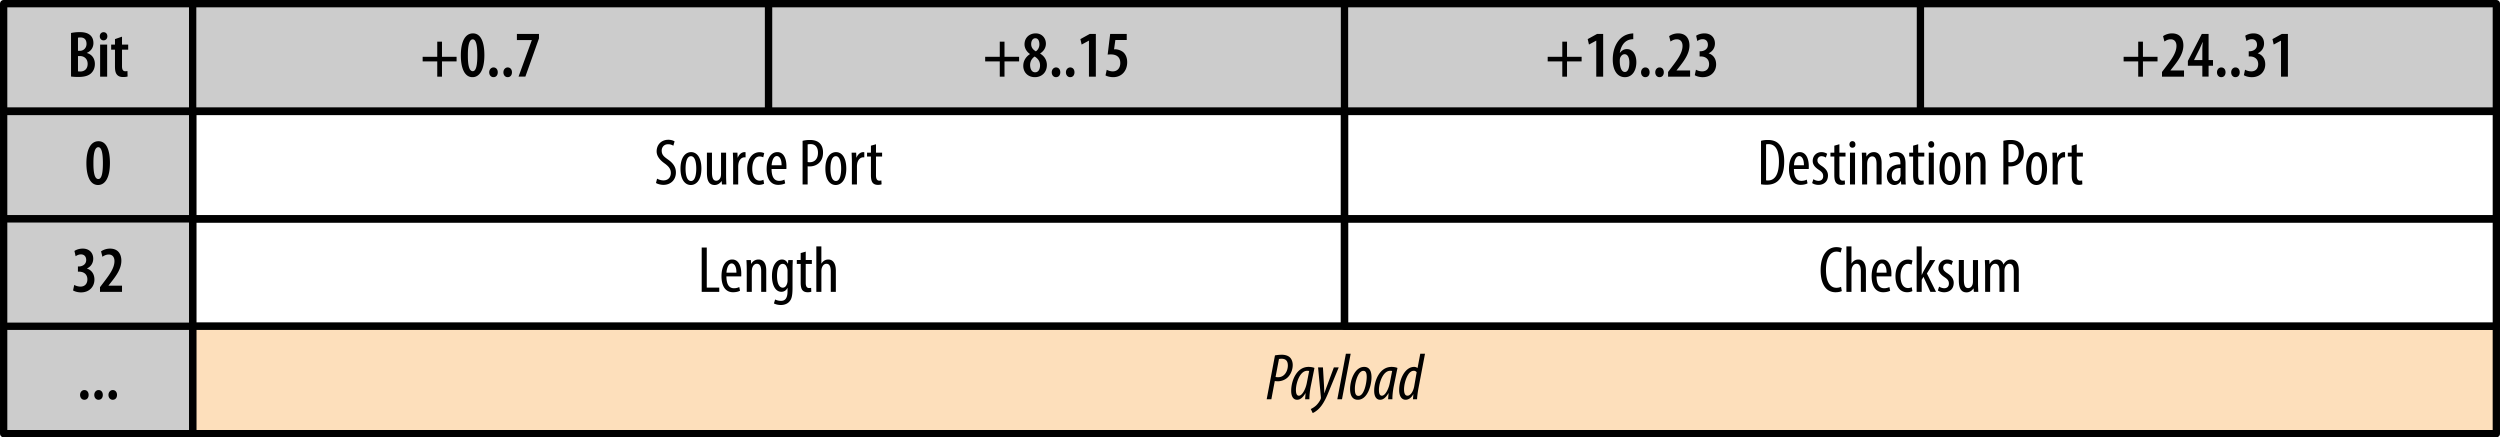
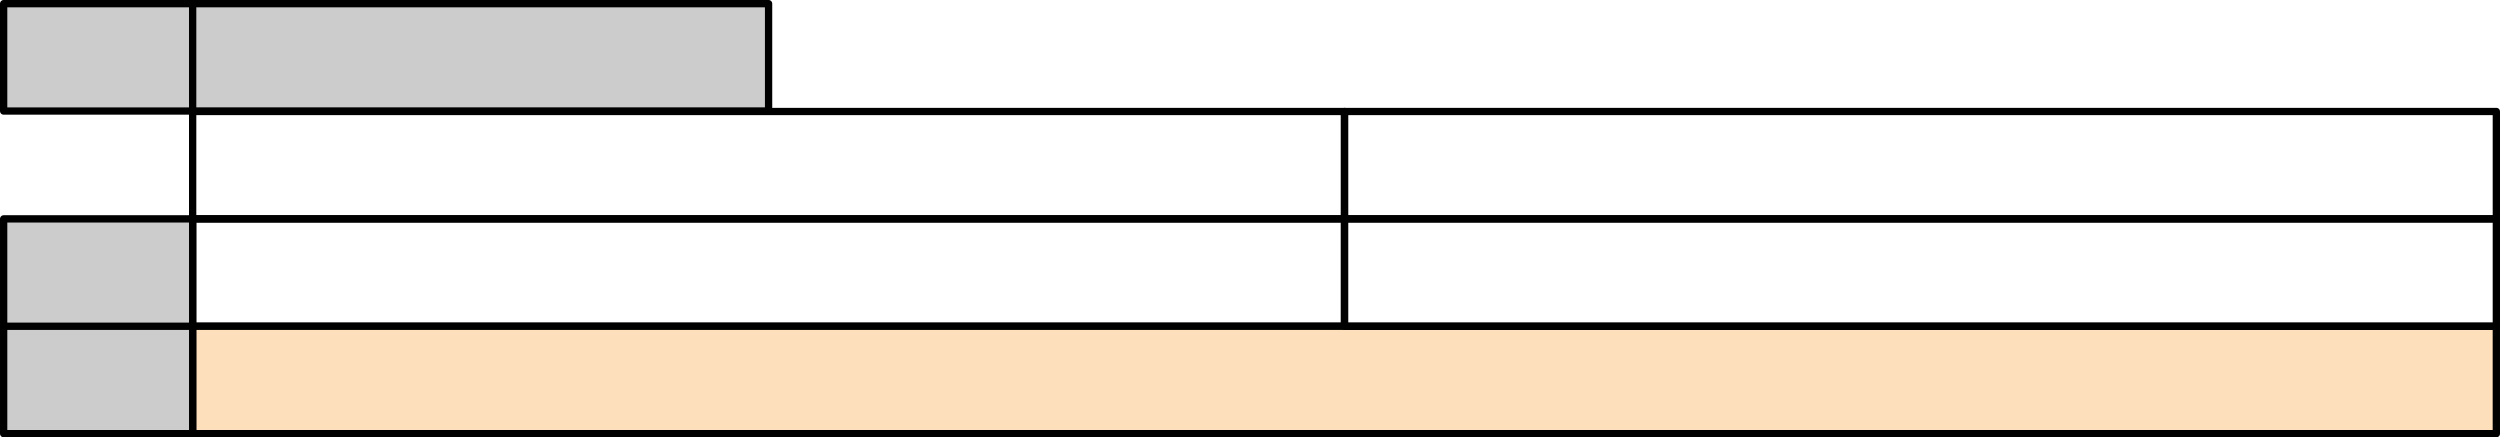
<svg xmlns="http://www.w3.org/2000/svg" viewBox="0 0 342.389 59.892">
  <g stroke="#000" clip-rule="evenodd" stroke-linecap="round" stroke-linejoin="round">
-     <path fill="#ccc" fill-rule="evenodd" d="M.5.5h25.885v14.708H.5zm25.885 0h78.876v14.708H26.385z" />
-     <path fill="#ccc" fill-rule="evenodd" d="M105.261.5h78.875v14.708h-78.875zm78.876 0h78.877v14.708h-78.877zm78.877 0h78.875v14.708h-78.875zM.501 15.269h25.885v14.708H.501z" />
+     <path fill="#ccc" fill-rule="evenodd" d="M.5.5h25.885v14.708H.5zm25.885 0h78.876v14.708H26.385" />
    <path fill="none" d="M26.386 15.269h157.751v14.708H26.386z" />
    <path fill="none" d="M26.385 29.976h157.751v14.708H26.385z" />
    <path fill="#fddfbb" fill-rule="evenodd" d="M26.385 44.684h315.503v14.708H26.385z" />
    <path fill="none" d="M184.137 29.976h157.752v14.708H184.137z" />
    <path fill="none" d="M184.137 15.269h157.752v14.708H184.137z" />
    <path fill="#ccc" fill-rule="evenodd" d="M.501 29.976h25.885v14.708H.501zm0 14.708h25.885v14.708H.501z" />
  </g>
-   <path d="M9.726 4.518a5.667 5.667 0 0 1 1.197-.117c.549 0 1.071.09 1.44.423.297.262.432.648.432 1.08 0 .567-.306 1.081-.891 1.333v.026c.693.189 1.089.766 1.089 1.495 0 .504-.162.9-.441 1.197-.351.396-.945.585-1.818.585-.45 0-.774-.027-1.008-.062v-5.96zm.954 2.439h.279c.495 0 .891-.396.891-.945 0-.504-.234-.882-.828-.882-.144 0-.261.009-.342.036v1.791zm0 2.809c.081.019.18.027.306.027.585 0 1.018-.352 1.018-1.044 0-.712-.496-1.071-1.044-1.071h-.28v2.088zm3.492-4.24c-.279 0-.504-.225-.504-.558 0-.343.234-.559.513-.559.306 0 .522.216.522.559 0 .333-.216.558-.522.558h-.009zm-.46 4.97V6.111h.963v4.385h-.963zm2.998-5.474v1.089h.847v.693h-.847v2.278c0 .54.207.675.45.675.108 0 .198-.009.297-.027l.018.748c-.144.045-.36.071-.63.071-.306 0-.585-.081-.774-.27-.216-.217-.324-.531-.324-1.188V6.804h-.522v-.693h.522v-.756l.963-.333zm43.822.685v2.07h1.999v.63h-1.999v2.089h-.648V8.407h-1.999v-.63h1.999v-2.07h.648zm4.176 4.861c-1.107 0-1.593-1.288-1.593-2.98 0-1.818.558-3.016 1.656-3.016 1.17 0 1.567 1.368 1.567 2.979 0 2.116-.72 3.017-1.621 3.017h-.009zm.045-.819c.45 0 .621-.811.621-2.179 0-1.314-.162-2.179-.63-2.179-.459 0-.675.792-.666 2.179-.009 1.396.189 2.179.666 2.179h.009zm2.825.819c-.315 0-.576-.262-.576-.666 0-.388.271-.667.585-.667.333 0 .585.252.585.667 0 .404-.234.666-.585.666h-.009zm1.944 0c-.315 0-.576-.262-.576-.666 0-.388.271-.667.585-.667.333 0 .585.252.585.667 0 .404-.234.666-.585.666h-.009zm4.294-5.924v.612l-1.864 5.239h-.936l1.818-4.987V5.49h-2.043v-.846h3.025zm63.756 1.063v2.07h1.999v.63h-1.999v2.089h-.648V8.407h-1.999v-.63h1.999v-2.07h.648zm4.274-1.135c.837 0 1.396.63 1.396 1.413 0 .441-.198.955-.783 1.333v.026c.54.324.918.855.918 1.558 0 1.009-.711 1.666-1.639 1.666-.99 0-1.594-.693-1.594-1.549 0-.774.441-1.296.918-1.611l-.009-.018c-.486-.334-.738-.838-.738-1.314 0-.937.702-1.504 1.521-1.504h.01zm-.072 5.33c.396 0 .666-.352.666-.955 0-.612-.36-.972-.738-1.206a1.37 1.37 0 0 0-.621 1.152c0 .576.243 1.009.684 1.009h.009zm.019-4.664c-.36 0-.567.36-.567.802 0 .495.288.783.639.99.297-.189.486-.559.486-.945 0-.478-.171-.847-.549-.847h-.009zm2.825 5.33c-.315 0-.576-.262-.576-.666 0-.388.271-.667.585-.667.333 0 .585.252.585.667 0 .404-.234.666-.585.666h-.009zm1.944 0c-.315 0-.576-.262-.576-.666 0-.388.271-.667.585-.667.333 0 .585.252.585.667 0 .404-.234.666-.585.666h-.009zm2.574-4.997h-.018l-.981.531-.171-.747 1.288-.711h.828v5.852h-.945V5.571zm5.176-.09h-1.558l-.18 1.278c.063-.009.126-.009.198-.009.279.009.783.135 1.107.441.315.306.495.747.495 1.341 0 1.152-.738 2.035-1.917 2.035-.387 0-.819-.1-1.053-.243l.171-.766c.198.108.513.217.828.217.585 0 1.026-.405 1.026-1.152 0-.855-.576-1.171-1.296-1.171-.18 0-.315.009-.432.027l.342-2.836h2.269v.838zm60.3.226v2.07h1.999v.63h-1.999v2.089h-.647V8.407h-2v-.63h2v-2.07h.647zm4.005-.136h-.019l-.981.531-.171-.747 1.288-.711h.828v5.852h-.945V5.571zm5.067-.207c-.125 0-.279.019-.449.055-.865.207-1.252 1.008-1.396 1.81h.027c.225-.298.531-.505.945-.505.766 0 1.297.693 1.297 1.801 0 1.071-.514 2.044-1.566 2.044-1.072 0-1.666-.99-1.666-2.404 0-1.206.36-2.079.864-2.683a2.55 2.55 0 0 1 1.432-.846c.226-.045.405-.055.513-.063v.791zm-1.143 4.492c.387 0 .611-.468.611-1.305-.008-.676-.233-1.126-.656-1.126-.234 0-.469.153-.604.495-.027.063-.055.217-.055.441 0 .964.289 1.494.693 1.494h.011zm2.789.712c-.314 0-.576-.262-.576-.666 0-.388.271-.667.586-.667.332 0 .584.252.584.667 0 .404-.233.666-.584.666h-.01zm1.944 0c-.315 0-.576-.262-.576-.666 0-.388.271-.667.585-.667.334 0 .586.252.586.667 0 .404-.234.666-.586.666h-.009zm1.179-.072v-.64l.541-.711c.729-.963 1.439-1.899 1.439-2.854 0-.549-.27-.909-.783-.909-.396 0-.684.188-.864.306l-.188-.738a2.188 2.188 0 0 1 1.225-.378c1.143 0 1.557.792 1.557 1.656 0 1.099-.702 2.062-1.395 2.936l-.369.468v.018h1.854v.847h-3.017zm3.817-.955c.207.126.531.234.855.234.594 0 .945-.396.945-.991 0-.702-.496-1.053-1.135-1.053h-.162v-.71h.117c.432 0 1.018-.243 1.018-.883 0-.495-.289-.774-.721-.774-.279 0-.531.117-.729.252l-.161-.72c.233-.171.674-.324 1.134-.324.945 0 1.44.63 1.44 1.378 0 .594-.315 1.089-.855 1.341v.019c.549.171 1.018.666 1.018 1.512 0 .919-.657 1.747-1.837 1.747-.433 0-.847-.117-1.089-.271l.162-.757zm61.218-3.834v2.07h1.998v.63h-1.998v2.089h-.648V8.407h-1.998v-.63h1.998v-2.07h.648zm2.61 4.789v-.64l.539-.711c.73-.963 1.441-1.899 1.441-2.854 0-.549-.271-.909-.783-.909-.396 0-.685.188-.865.306l-.188-.738a2.188 2.188 0 0 1 1.225-.378c1.144 0 1.558.792 1.558 1.656 0 1.099-.703 2.062-1.396 2.936l-.369.468v.018h1.854v.847h-3.016zm5.525 0V9.001h-1.98v-.657l1.909-3.7h.927v3.583h.604v.774h-.604v1.494h-.856zm0-2.269V6.823c0-.352.027-.702.055-1.045h-.027c-.162.388-.287.657-.449 1l-.712 1.431v.019h1.133zm2.583 2.341c-.315 0-.576-.262-.576-.666 0-.388.271-.667.585-.667.334 0 .586.252.586.667 0 .404-.234.666-.586.666h-.009zm1.944 0c-.314 0-.576-.262-.576-.666 0-.388.271-.667.586-.667.332 0 .584.252.584.667 0 .404-.233.666-.584.666h-.01zm1.323-1.027c.207.126.531.234.855.234.595 0 .945-.396.945-.991 0-.702-.494-1.053-1.134-1.053h-.162v-.71h.116c.433 0 1.018-.243 1.018-.883 0-.495-.287-.774-.72-.774-.279 0-.531.117-.729.252l-.162-.72c.234-.171.676-.324 1.135-.324.945 0 1.44.63 1.44 1.378 0 .594-.315 1.089-.855 1.341v.019c.55.171 1.018.666 1.018 1.512 0 .919-.657 1.747-1.837 1.747-.432 0-.846-.117-1.09-.271l.162-.757zm4.924-3.97h-.018l-.982.531-.17-.747 1.287-.711h.828v5.852h-.945V5.571zM13.426 25.337c-1.107 0-1.593-1.288-1.593-2.98 0-1.818.558-3.016 1.656-3.016 1.17 0 1.567 1.368 1.567 2.979 0 2.116-.72 3.017-1.621 3.017h-.009zm.045-.819c.45 0 .621-.811.621-2.179 0-1.314-.162-2.179-.63-2.179-.459 0-.675.792-.666 2.179-.009 1.396.189 2.179.666 2.179h.009zm76.523-.054c.207.135.567.242.873.242.63 0 1.008-.414 1.008-1.026 0-.558-.324-.899-.801-1.26-.477-.333-1.143-.9-1.143-1.684 0-.918.639-1.594 1.603-1.594.378 0 .711.117.855.226l-.171.594a1.276 1.276 0 0 0-.72-.207c-.594 0-.874.45-.874.864 0 .604.315.837.892 1.252.729.513 1.053 1.071 1.053 1.746 0 1.044-.738 1.701-1.702 1.701-.414 0-.855-.135-1.026-.261l.153-.593zm6.067-1.378c0 1.684-.783 2.251-1.45 2.251-.783 0-1.414-.712-1.414-2.242 0-1.593.711-2.26 1.458-2.26.775 0 1.406.729 1.406 2.251zm-2.17 0c0 .721.126 1.701.756 1.701.594 0 .711-1.026.711-1.701 0-.666-.117-1.692-.729-1.692-.621 0-.738 1.026-.738 1.692zm5.553.99c0 .486.027.864.036 1.188h-.603l-.045-.459h-.018c-.135.216-.468.531-.937.531-.765 0-1.062-.595-1.062-1.675v-2.755h.693v2.656c0 .684.108 1.188.585 1.188.405 0 .585-.379.621-.576.027-.117.036-.253.036-.396v-2.872h.693v3.17zm.962-2.044c0-.368-.027-.801-.036-1.125h.622l.036.685h.018c.144-.414.513-.757.918-.757.054 0 .099.01.144.01v.711c-.045-.009-.09-.009-.144-.009-.441 0-.765.404-.837.909a2.65 2.65 0 0 0-.027.396v2.413h-.693v-3.233zm4.24 3.124c-.153.091-.414.162-.72.162-.954 0-1.594-.765-1.594-2.205 0-1.252.63-2.269 1.72-2.269.234 0 .486.062.612.135l-.135.567a1.13 1.13 0 0 0-.495-.117c-.693 0-1.008.828-1.008 1.684 0 1.017.387 1.629 1.026 1.629.189 0 .342-.045.504-.117l.09.531zm1.025-2.007c.009 1.332.531 1.62 1.036 1.62.297 0 .549-.072.72-.171l.108.513c-.243.136-.612.207-.955.207-1.044 0-1.584-.854-1.584-2.188 0-1.413.594-2.296 1.468-2.296.891 0 1.242.937 1.242 1.927 0 .162 0 .279-.009.388h-2.026zm1.369-.513c.018-.873-.315-1.261-.648-1.261-.45 0-.684.667-.711 1.261h1.359zm2.879-3.349a4.028 4.028 0 0 1 1.008-.117c.558 0 1.026.135 1.341.45.297.288.45.729.45 1.251 0 .559-.135.937-.369 1.242-.333.45-.891.676-1.431.676-.117 0-.207 0-.306-.009v2.484h-.693v-5.977zm.693 2.907c.081.019.153.027.27.027.684 0 1.144-.45 1.144-1.306 0-.621-.261-1.179-1.026-1.179-.162 0-.297.018-.387.045v2.413zm5.293.892c0 1.684-.784 2.251-1.45 2.251-.783 0-1.414-.712-1.414-2.242 0-1.593.711-2.26 1.458-2.26.775 0 1.406.729 1.406 2.251zm-2.17 0c0 .721.126 1.701.756 1.701.594 0 .711-1.026.711-1.701 0-.666-.117-1.692-.729-1.692-.621 0-.738 1.026-.738 1.692zm2.934-1.054c0-.368-.027-.801-.036-1.125h.622l.036.685h.018c.144-.414.513-.757.918-.757.054 0 .099.01.144.01v.711c-.045-.009-.09-.009-.144-.009-.441 0-.765.404-.837.909a2.65 2.65 0 0 0-.027.396v2.413h-.693v-3.233zm3.303-2.277v1.152h.837v.531h-.837v2.584c0 .567.207.72.459.72.108 0 .198-.009.279-.026l.027.531a1.522 1.522 0 0 1-.513.071c-.27 0-.513-.071-.684-.261-.171-.198-.261-.495-.261-1.099v-2.521h-.531v-.531h.531v-.954l.693-.197zm-23.868 14.15h.693v5.482h1.71v.585h-2.404v-6.067zm3.384 3.952c.009 1.332.531 1.62 1.036 1.62.297 0 .549-.072.72-.171l.108.513c-.243.136-.612.207-.955.207-1.044 0-1.584-.854-1.584-2.188 0-1.413.594-2.296 1.468-2.296.891 0 1.242.937 1.242 1.927 0 .162 0 .279-.009.388h-2.026zm1.368-.514c.018-.873-.315-1.261-.648-1.261-.45 0-.684.667-.711 1.261h1.359zm1.413-.603c0-.513-.027-.773-.036-1.125h.603l.036.522h.018c.189-.352.54-.595.999-.595.604 0 1.054.45 1.054 1.504v2.926h-.693v-2.809c0-.514-.099-1.035-.603-1.035-.288 0-.567.243-.657.711a2.445 2.445 0 0 0-.027.387v2.746h-.693V36.74zm6.309-1.125c-.009.307-.036.693-.036 1.359v2.439c0 1.144-.144 1.576-.432 1.891-.261.298-.675.469-1.161.469-.369 0-.729-.09-.954-.216l.162-.541c.171.091.459.189.811.189.549 0 .891-.342.891-1.332v-.441h-.018a.886.886 0 0 1-.837.531c-.774 0-1.279-.873-1.279-2.152 0-1.602.729-2.269 1.369-2.269.468 0 .684.307.81.567h.018l.036-.495h.62zm-.72 1.504a1.16 1.16 0 0 0-.036-.315c-.081-.297-.234-.666-.63-.666-.504 0-.774.675-.774 1.639 0 1.116.351 1.62.774 1.62.207 0 .477-.099.621-.621.036-.135.045-.271.045-.396v-1.261zm2.493-2.657v1.152h.837v.531h-.837v2.584c0 .567.207.72.459.72.108 0 .198-.009.279-.026l.027.531a1.522 1.522 0 0 1-.513.071c-.27 0-.513-.071-.684-.261-.171-.198-.261-.495-.261-1.099v-2.521h-.531v-.531h.531v-.954l.693-.197zm1.448-.719h.693v2.34h.018a1.23 1.23 0 0 1 .36-.378c.162-.099.333-.162.585-.162.549 0 1.018.441 1.018 1.54v2.89h-.693v-2.809c0-.531-.117-1.035-.585-1.035-.324 0-.567.233-.675.692-.018.1-.027.226-.027.334v2.817h-.693v-6.229zm62.816 14.932c.288-.054.648-.09.955-.09.377 0 .873.108 1.143.423.234.262.334.63.334.981 0 .666-.279 1.261-.613 1.62-.378.414-.945.612-1.439.612-.154 0-.289-.018-.406-.036l-.468 2.494h-.64l1.134-6.004zm.081 2.953c.108.027.207.036.351.036.928 0 1.333-.919 1.333-1.603 0-.55-.216-.928-.873-.928-.117 0-.243.019-.343.036l-.468 2.459zm4.051 3.052c.009-.243.036-.486.063-.828h-.019c-.433.738-.819.9-1.144.9-.504 0-.811-.441-.811-1.225 0-1.323.703-3.277 2.387-3.277.306 0 .621.063.801.145l-.504 2.493c-.117.586-.198 1.306-.189 1.792h-.584zm.549-3.871a1.19 1.19 0 0 0-.271-.027c-.972 0-1.512 1.594-1.539 2.548-.009.55.1.864.405.864.44 0 .909-.864 1.081-1.729l.324-1.656zm1.89-.487l.144 2.439c.019.396.027.648.045 1.081h.019c.117-.379.242-.712.387-1.099l.9-2.422h.666l-1.459 3.538c-.396.973-.854 1.782-1.431 2.277-.261.217-.513.379-.675.433l-.262-.549c.189-.091.424-.226.648-.414.27-.226.566-.622.702-.945.036-.091.045-.153.036-.243l-.387-4.097h.667zm1.97 4.358l1.17-6.229h.657l-1.188 6.229h-.639zm4.681-3.007c0 1.099-.54 3.079-1.872 3.079-.811 0-1.062-.702-1.062-1.477 0-1.171.63-3.025 1.926-3.025.873 0 1.008.838 1.008 1.423zm-2.277 1.539c0 .495.036 1.009.495 1.009.792 0 1.125-1.854 1.125-2.593 0-.45-.08-.838-.459-.838-.721 0-1.161 1.567-1.161 2.422zm4.553 1.468c.01-.243.036-.486.063-.828h-.019c-.432.738-.818.9-1.143.9-.504 0-.811-.441-.811-1.225 0-1.323.702-3.277 2.386-3.277.306 0 .621.063.802.145l-.505 2.493c-.116.586-.198 1.306-.188 1.792h-.585zm.549-3.871a1.176 1.176 0 0 0-.27-.027c-.973 0-1.512 1.594-1.539 2.548-.01.55.099.864.404.864.441 0 .91-.864 1.081-1.729l.324-1.656zm4.501-2.359l-.892 4.699c-.09.477-.18 1.116-.197 1.53h-.559l.054-.685h-.019c-.215.45-.621.757-1.043.757-.55 0-.883-.514-.883-1.306 0-1.485.783-3.196 2.062-3.196.171 0 .351.072.459.162l.369-1.962h.649zm-1.143 2.529a.47.47 0 0 0-.404-.198c-.838 0-1.324 1.647-1.324 2.539 0 .513.117.873.477.873.316 0 .738-.396.91-1.26l.341-1.954zm58.226-11.115c-.189.1-.486.162-.864.162-1.188 0-2.034-.954-2.034-3.016 0-2.395 1.188-3.16 2.143-3.16.369 0 .63.072.756.153l-.153.585a1.339 1.339 0 0 0-.612-.126c-.648 0-1.404.63-1.404 2.485 0 1.854.685 2.466 1.423 2.466.261 0 .495-.062.64-.135l.105.586zm.629-6.121h.693v2.34h.018c.091-.152.226-.287.361-.378.162-.099.332-.162.584-.162.55 0 1.018.441 1.018 1.54v2.89h-.693v-2.809c0-.531-.117-1.035-.585-1.035-.323 0-.567.233-.675.692-.018.1-.027.226-.027.334v2.817h-.693v-6.229zm4.131 4.114c.01 1.332.531 1.62 1.036 1.62.297 0 .549-.072.72-.171l.108.513c-.243.136-.612.207-.954.207-1.045 0-1.585-.854-1.585-2.188 0-1.413.595-2.296 1.468-2.296.891 0 1.242.937 1.242 1.927 0 .162 0 .279-.009.388h-2.026zm1.369-.514c.018-.873-.315-1.261-.648-1.261-.45 0-.684.667-.711 1.261h1.359zm3.537 2.521c-.154.091-.414.162-.721.162-.954 0-1.594-.765-1.594-2.205 0-1.252.631-2.269 1.72-2.269.233 0 .486.062.612.135l-.135.567a1.136 1.136 0 0 0-.496-.117c-.693 0-1.008.828-1.008 1.684 0 1.017.387 1.629 1.026 1.629.188 0 .343-.045.504-.117l.092.531zm1.277-2.224h.018c.082-.171.153-.342.234-.485l.864-1.54h.747l-1.152 1.837 1.252 2.521h-.774l-.945-2.053-.243.405v1.647h-.693v-6.229h.693v3.897zm2.385 1.612c.152.099.423.225.701.225.396 0 .64-.243.64-.63 0-.333-.117-.559-.558-.855-.568-.369-.873-.738-.873-1.242 0-.702.521-1.207 1.197-1.207.342 0 .603.117.783.226l-.189.522a1.026 1.026 0 0 0-.576-.189.533.533 0 0 0-.567.549c0 .298.108.459.54.757.504.324.9.72.9 1.323 0 .873-.594 1.296-1.305 1.296-.324 0-.676-.099-.865-.252l.172-.523zm5.328-.468c0 .486.027.864.036 1.188h-.603l-.045-.459h-.019c-.136.216-.468.531-.937.531-.766 0-1.062-.595-1.062-1.675v-2.755h.693v2.656c0 .684.108 1.188.586 1.188.404 0 .584-.379.621-.576a1.87 1.87 0 0 0 .035-.396v-2.872h.693v3.17zm.972-2.044c0-.513-.027-.773-.036-1.125h.604l.035.54h.019c.188-.351.522-.612.981-.612.404 0 .747.198.909.667h.019a1.36 1.36 0 0 1 .432-.495c.171-.117.378-.172.604-.172.584 0 1.044.433 1.044 1.54v2.89h-.685v-2.728c0-.567-.081-1.116-.611-1.116-.289 0-.541.243-.64.647a2.524 2.524 0 0 0-.027.396v2.8h-.685v-2.854c0-.486-.09-.99-.603-.99-.279 0-.567.243-.648.702a2.371 2.371 0 0 0-.026.378v2.764h-.685V36.74zM241.18 19.287c.27-.081.585-.117.936-.117.64 0 1.09.162 1.423.459.468.405.819 1.188.819 2.458 0 1.386-.342 2.143-.729 2.557-.396.45-.972.657-1.675.657-.279 0-.566-.019-.773-.063v-5.951zm.693 5.41c.099.019.197.019.261.019.765 0 1.503-.55 1.503-2.611 0-1.53-.468-2.367-1.439-2.367-.109 0-.234.009-.324.036v4.923zm3.815-1.548c.01 1.332.531 1.62 1.036 1.62.297 0 .549-.072.72-.171l.108.513c-.243.136-.612.207-.954.207-1.045 0-1.585-.854-1.585-2.188 0-1.413.595-2.296 1.468-2.296.891 0 1.242.937 1.242 1.927 0 .162 0 .279-.009.388h-2.026zm1.369-.513c.018-.873-.315-1.261-.648-1.261-.45 0-.684.667-.711 1.261h1.359zm1.295 1.909c.153.099.424.225.703.225.396 0 .639-.243.639-.63 0-.333-.117-.559-.559-.855-.566-.369-.873-.738-.873-1.242 0-.702.522-1.207 1.197-1.207.342 0 .604.117.783.226l-.188.522a1.024 1.024 0 0 0-.576-.189.534.534 0 0 0-.567.549c0 .298.107.459.54.757.505.324.9.72.9 1.323 0 .873-.595 1.296-1.306 1.296-.324 0-.675-.099-.863-.252l.17-.523zm3.564-4.79v1.152h.838v.531h-.838v2.584c0 .567.207.72.459.72.108 0 .199-.009.279-.026l.027.531a1.524 1.524 0 0 1-.514.071c-.27 0-.513-.071-.684-.261-.172-.198-.262-.495-.262-1.099v-2.521h-.531v-.531h.531v-.954l.695-.197zm2.196.027c.009.27-.162.45-.423.45-.226 0-.396-.181-.396-.45 0-.271.18-.45.405-.45.252 0 .414.18.414.45zm-.747 5.483v-4.357h.693v4.357h-.693zm1.657-3.233c0-.513-.027-.773-.037-1.125h.604l.036.522h.019c.188-.352.539-.595.998-.595.604 0 1.055.45 1.055 1.504v2.926h-.693v-2.809c0-.514-.1-1.035-.604-1.035-.288 0-.567.243-.657.711a2.331 2.331 0 0 0-.027.387v2.746h-.692v-3.232zm5.363 3.233l-.045-.459h-.026c-.188.333-.495.531-.864.531-.586 0-1.035-.495-1.035-1.242 0-1.09.873-1.576 1.854-1.585v-.135c0-.585-.143-.99-.692-.99-.271 0-.513.09-.72.225l-.154-.486c.181-.135.586-.288 1.018-.288.873 0 1.252.576 1.252 1.558v1.882c0 .333 0 .711.045.99h-.633zm-.099-2.251c-.36 0-1.197.063-1.197 1.009 0 .567.288.774.531.774.306 0 .567-.226.647-.657.019-.081.019-.171.019-.243v-.883zm2.421-3.259v1.152h.837v.531h-.837v2.584c0 .567.207.72.459.72.107 0 .198-.009.279-.026l.027.531a1.532 1.532 0 0 1-.514.071c-.27 0-.514-.071-.684-.261-.172-.198-.262-.495-.262-1.099v-2.521h-.531v-.531h.531v-.954l.695-.197zm2.195.027c.01.27-.162.45-.423.45-.226 0-.396-.181-.396-.45 0-.271.18-.45.404-.45.253 0 .415.18.415.45zm-.746 5.483v-4.357h.692v4.357h-.692zm4.33-2.179c0 1.684-.783 2.251-1.45 2.251-.783 0-1.413-.712-1.413-2.242 0-1.593.711-2.26 1.458-2.26.774 0 1.405.729 1.405 2.251zm-2.17 0c0 .721.125 1.701.756 1.701.594 0 .711-1.026.711-1.701 0-.666-.117-1.692-.729-1.692-.62 0-.738 1.026-.738 1.692zm2.943-1.054c0-.513-.027-.773-.036-1.125h.604l.035.522h.019c.188-.352.54-.595.999-.595.604 0 1.054.45 1.054 1.504v2.926h-.693v-2.809c0-.514-.099-1.035-.603-1.035-.289 0-.568.243-.658.711a2.445 2.445 0 0 0-.027.387v2.746h-.692v-3.232zm5.112-2.745a4.022 4.022 0 0 1 1.008-.117c.559 0 1.026.135 1.342.45.297.288.449.729.449 1.251 0 .559-.135.937-.369 1.242-.332.45-.891.676-1.431.676-.117 0-.207 0-.306-.009v2.484h-.693v-5.977zm.693 2.907c.08.019.152.027.27.027.684 0 1.144-.45 1.144-1.306 0-.621-.261-1.179-1.026-1.179-.162 0-.297.018-.387.045v2.413zm5.292.892c0 1.684-.784 2.251-1.45 2.251-.783 0-1.413-.712-1.413-2.242 0-1.593.712-2.26 1.458-2.26.776 0 1.405.729 1.405 2.251zm-2.169 0c0 .721.126 1.701.757 1.701.594 0 .711-1.026.711-1.701 0-.666-.117-1.692-.729-1.692-.622 0-.739 1.026-.739 1.692zm2.934-1.054c0-.368-.027-.801-.037-1.125h.622l.036.685h.018c.145-.414.514-.757.918-.757.055 0 .1.01.145.01v.711c-.045-.009-.09-.009-.145-.009-.441 0-.765.404-.837.909a2.53 2.53 0 0 0-.026.396v2.413h-.693v-3.233zm3.303-2.277v1.152h.837v.531h-.837v2.584c0 .567.207.72.459.72.107 0 .198-.009.279-.026l.027.531a1.532 1.532 0 0 1-.514.071c-.27 0-.514-.071-.684-.261-.172-.198-.262-.495-.262-1.099v-2.521h-.531v-.531h.531v-.954l.695-.197zM10.168 39.018c.207.126.531.234.855.234.594 0 .945-.396.945-.991 0-.702-.495-1.053-1.134-1.053h-.162v-.711h.117c.432 0 1.018-.243 1.018-.883 0-.495-.288-.774-.72-.774-.279 0-.531.117-.729.252l-.162-.72c.234-.171.675-.324 1.134-.324.945 0 1.44.63 1.44 1.378 0 .594-.315 1.089-.855 1.341v.019c.549.171 1.018.666 1.018 1.512 0 .919-.657 1.747-1.837 1.747-.432 0-.846-.117-1.089-.271l.161-.756zm3.527.954v-.64l.541-.711c.729-.963 1.44-1.899 1.44-2.854 0-.549-.271-.909-.784-.909-.396 0-.684.188-.864.306l-.189-.738a2.188 2.188 0 0 1 1.225-.378c1.143 0 1.557.792 1.557 1.656 0 1.099-.702 2.062-1.395 2.936l-.369.468v.018h1.854v.847h-3.016zm-2.151 14.78c-.315 0-.576-.262-.576-.666 0-.388.271-.667.585-.667.333 0 .585.252.585.667 0 .404-.234.666-.585.666h-.009zm1.944 0c-.315 0-.576-.262-.576-.666 0-.388.271-.667.585-.667.333 0 .585.252.585.667 0 .404-.234.666-.585.666h-.009zm1.944 0c-.315 0-.576-.262-.576-.666 0-.388.271-.667.585-.667.333 0 .585.252.585.667 0 .404-.234.666-.585.666h-.009z" />
</svg>